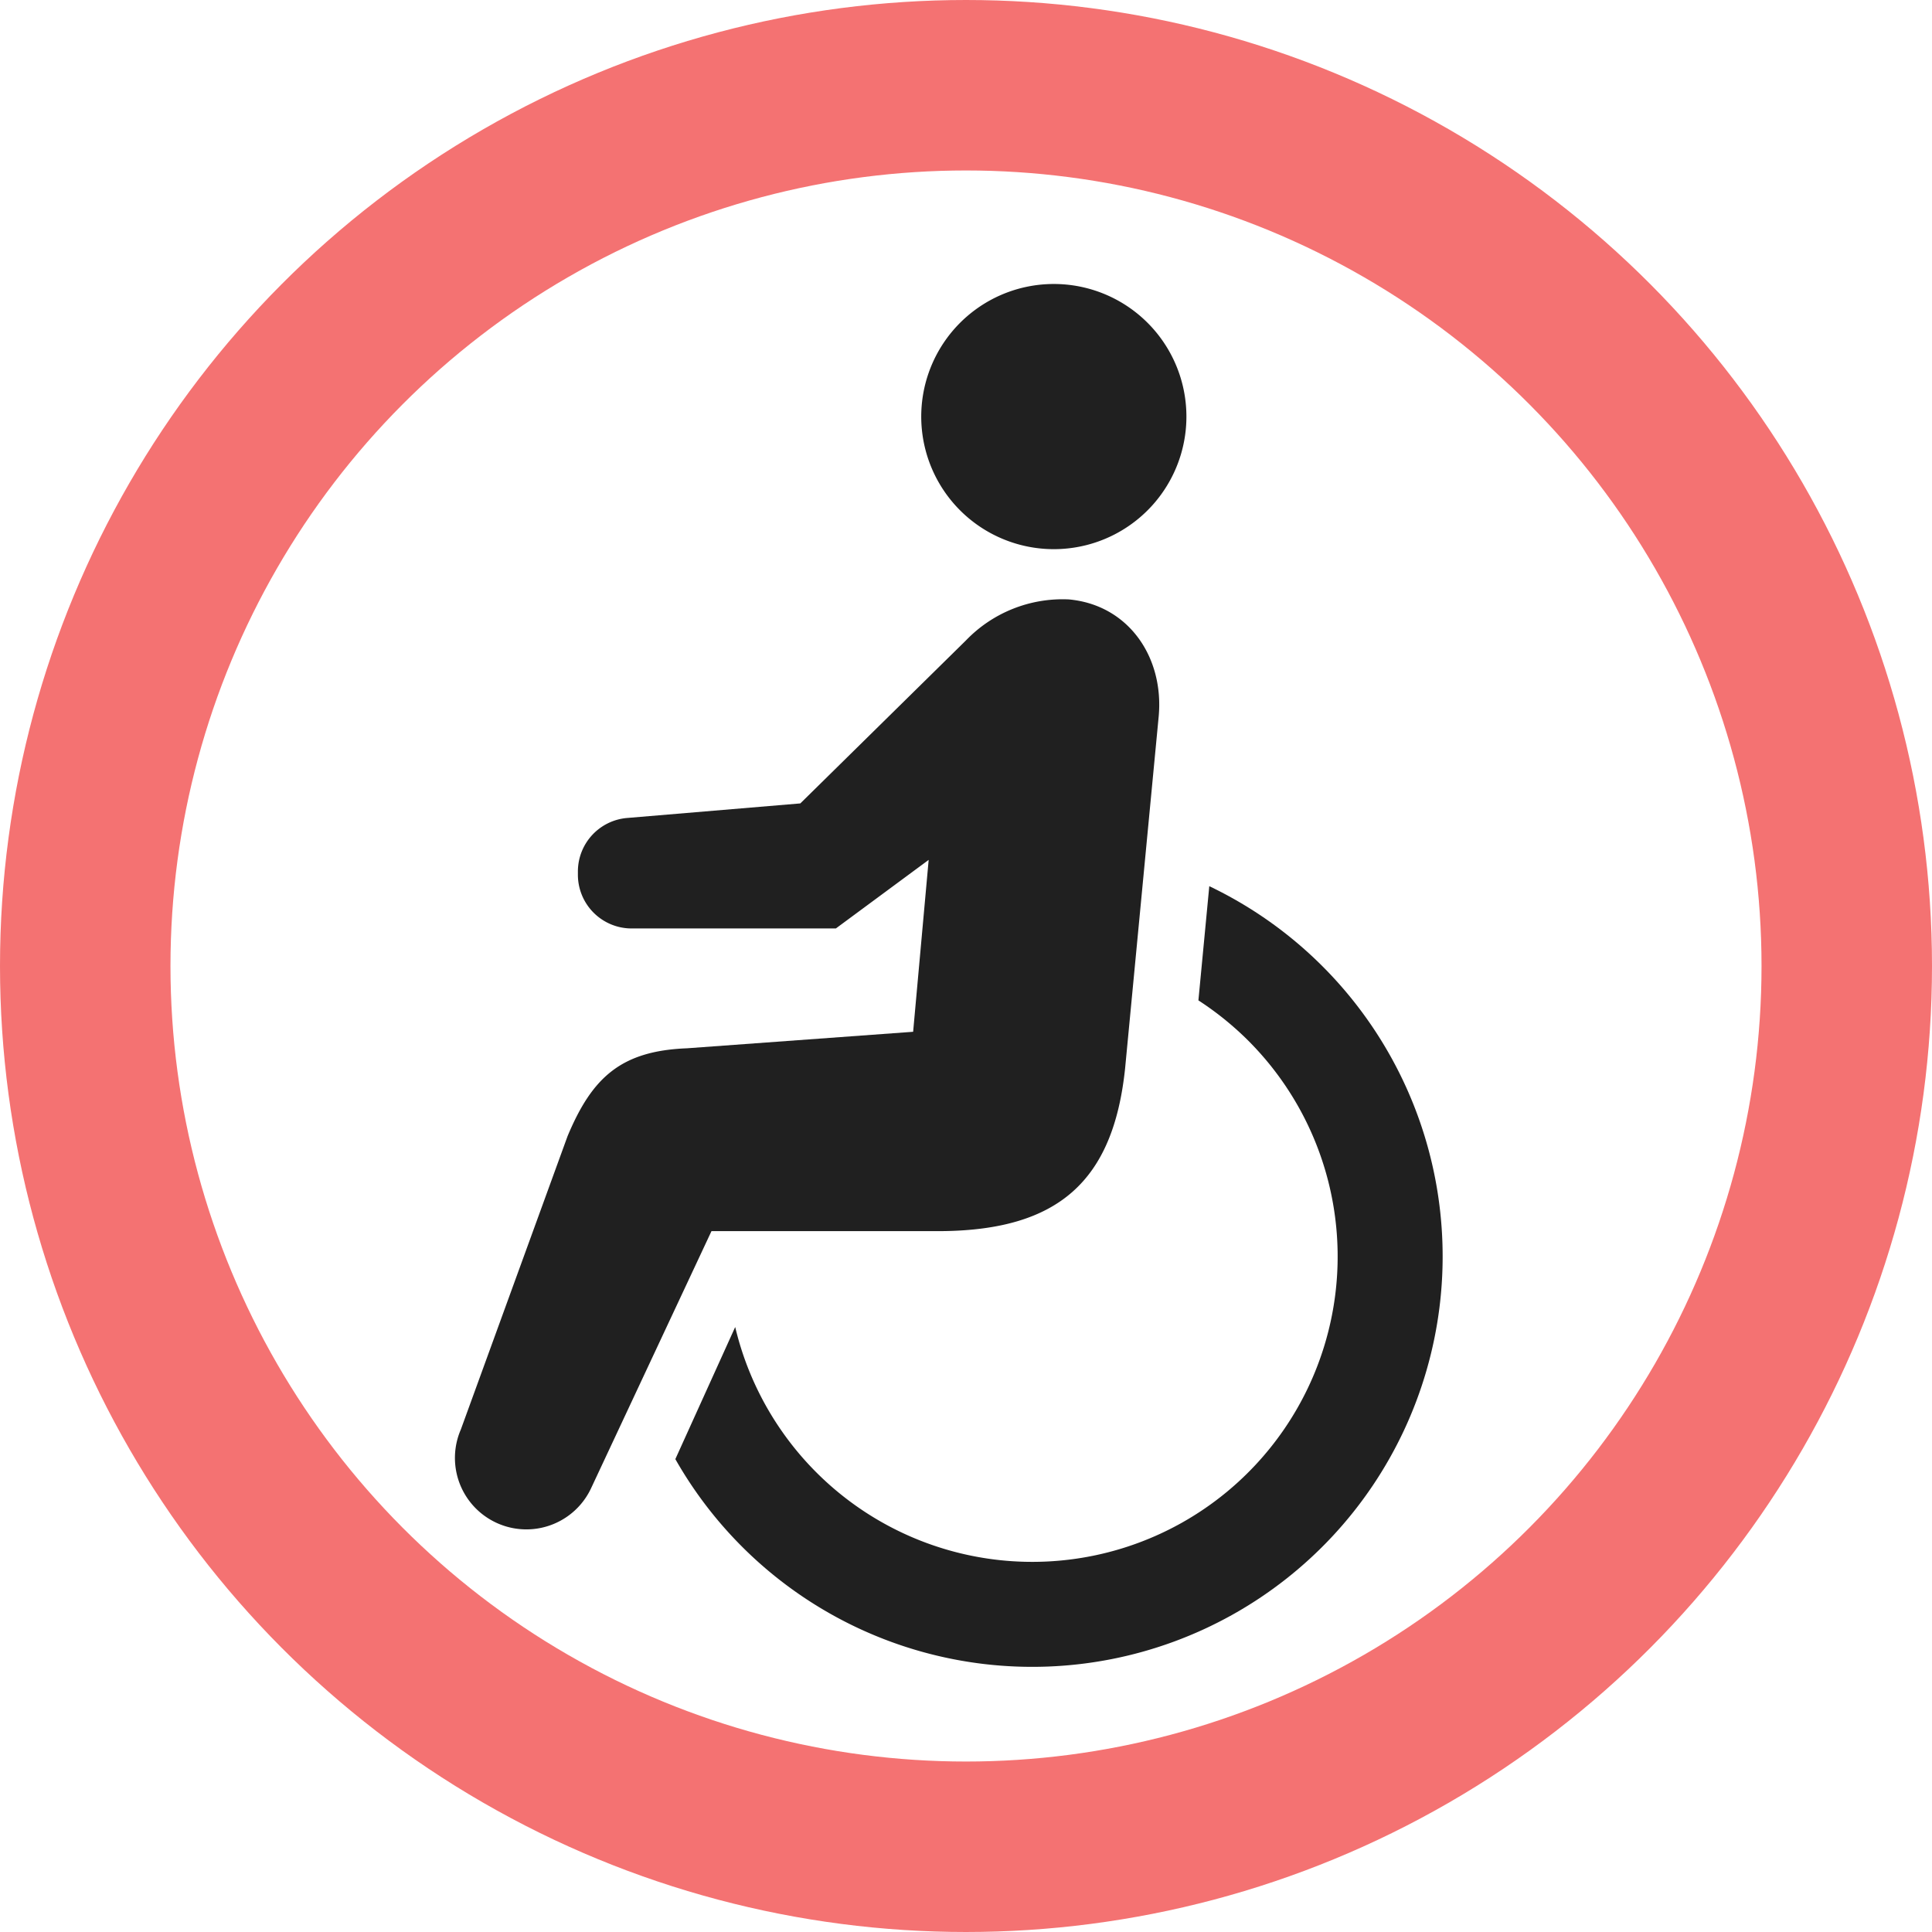
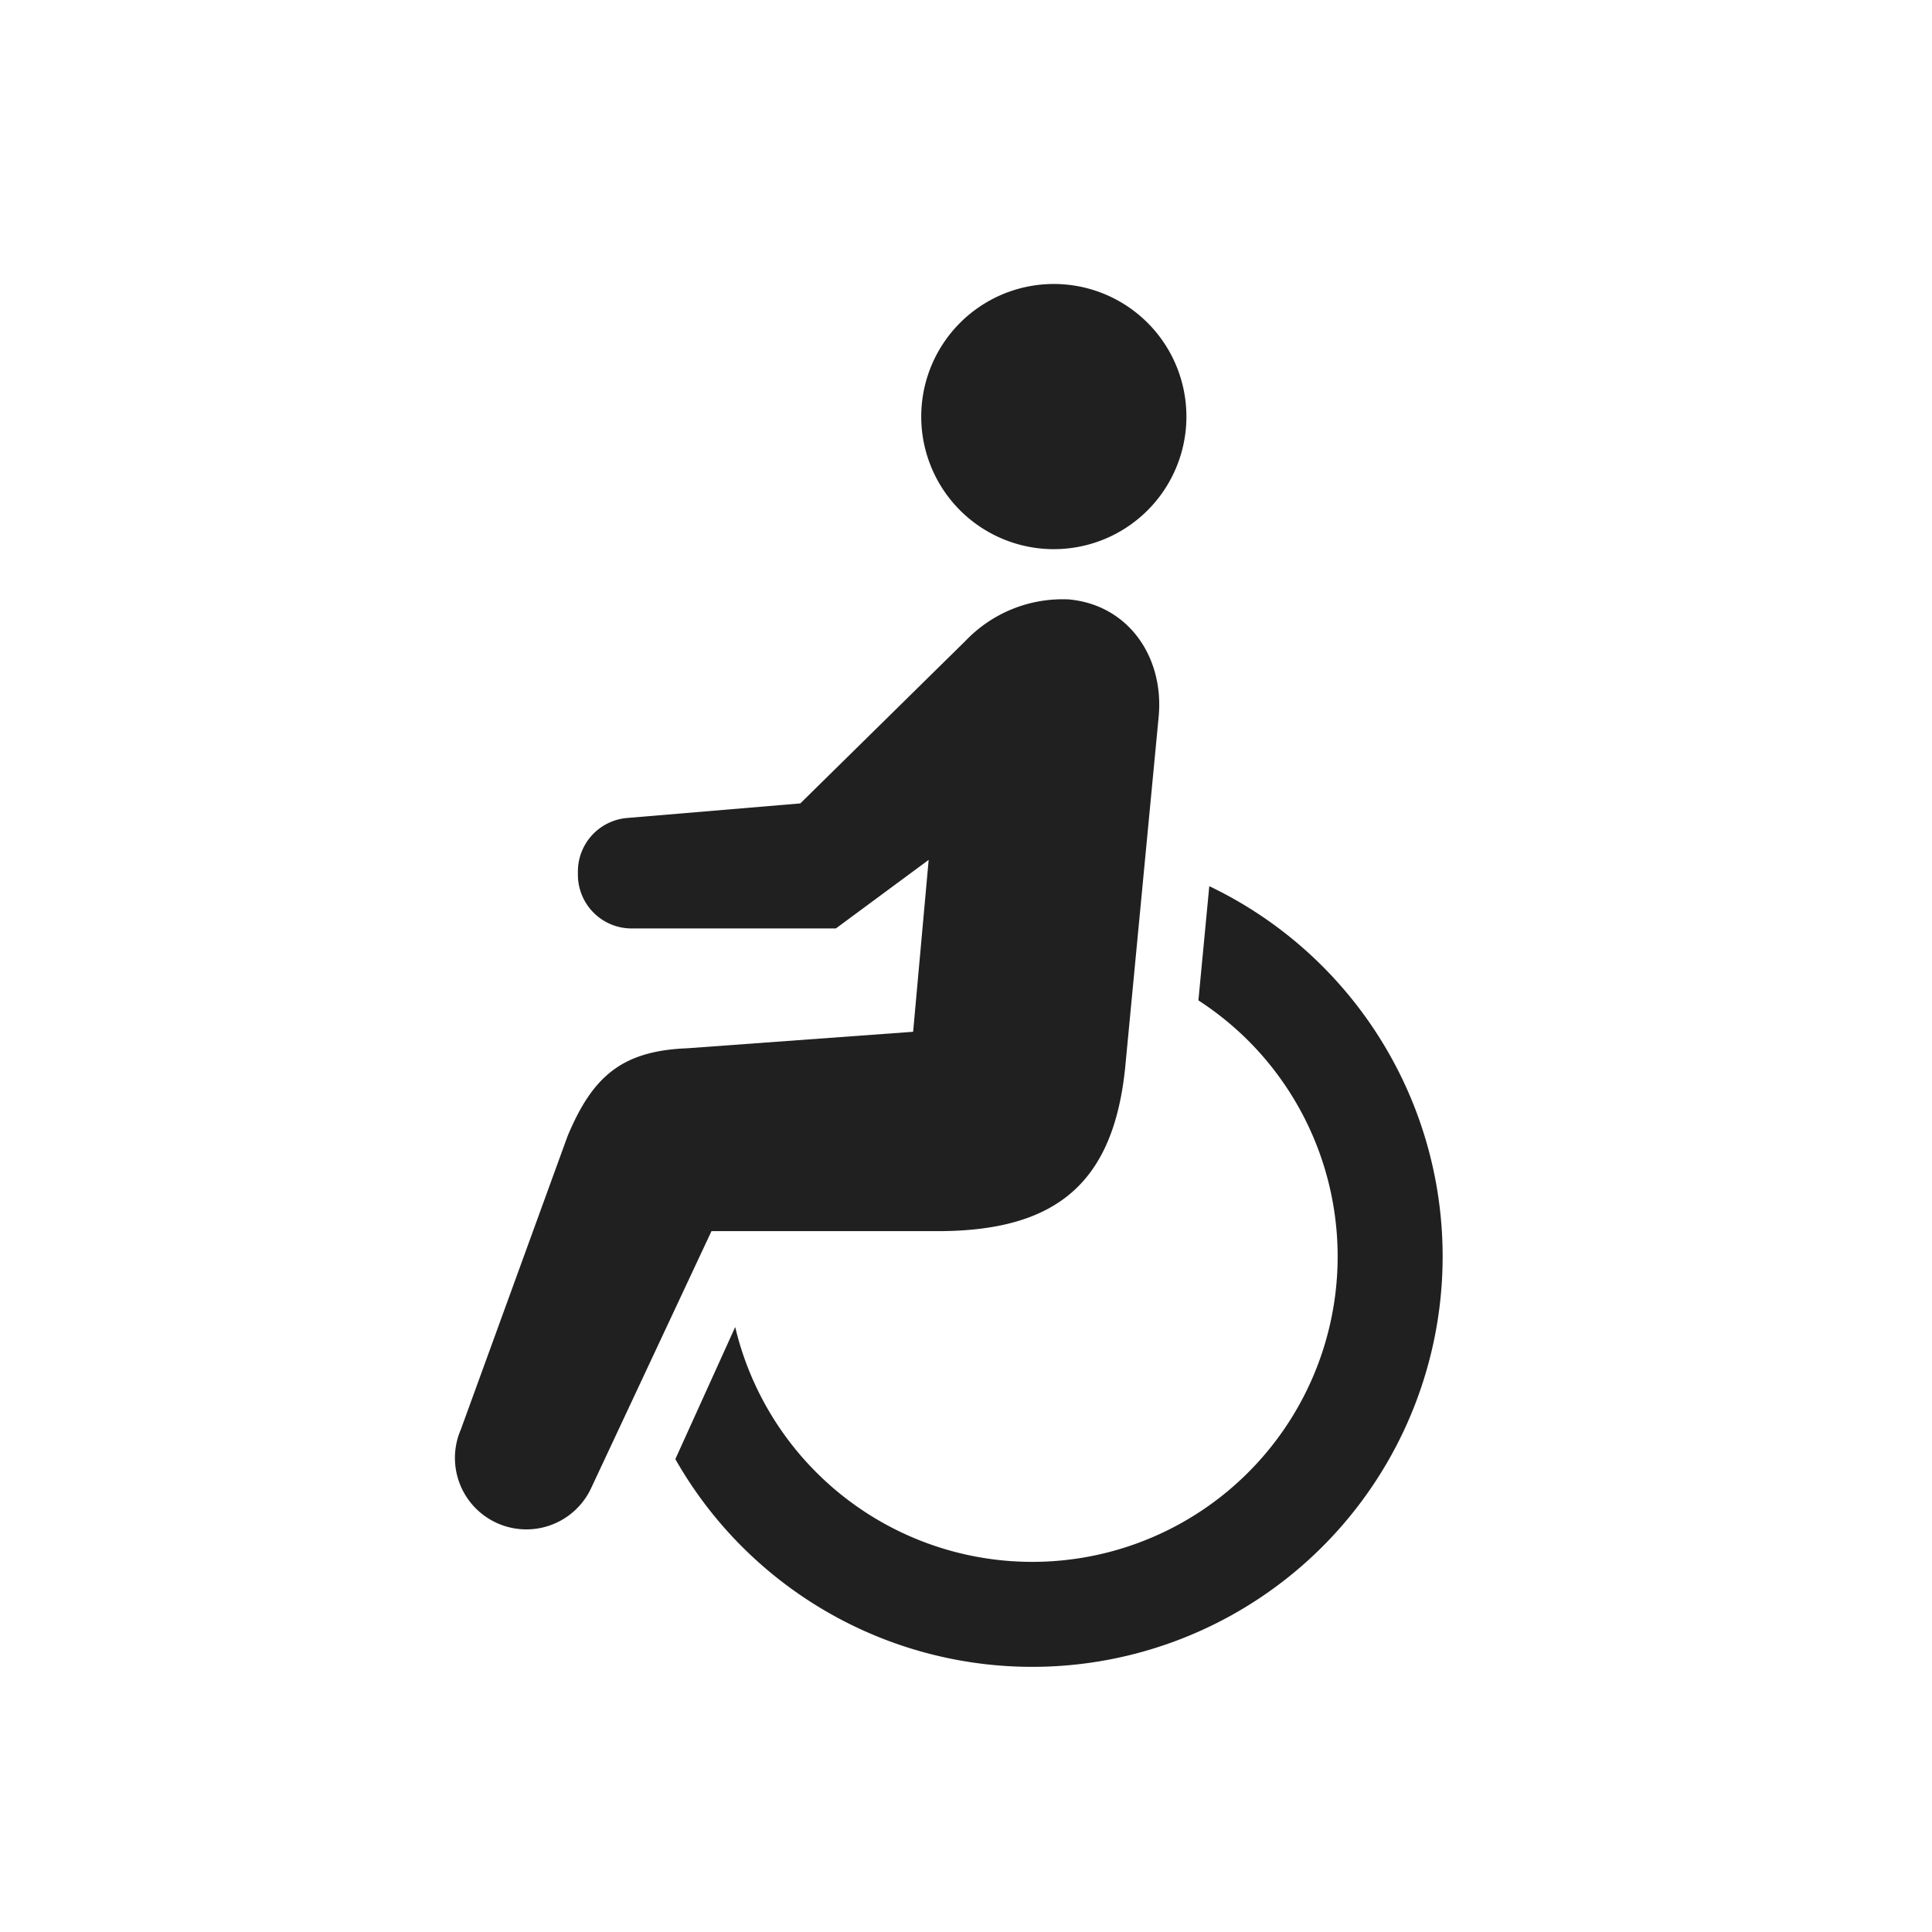
<svg xmlns="http://www.w3.org/2000/svg" width="102" height="102" viewBox="0 0 102 102">
  <defs>
    <style>
            .cls-1{fill:#202020}
        </style>
  </defs>
  <g id="グループ_71" transform="translate(-713 -1482)">
    <g id="車椅子アイコン2" transform="translate(663.929 1497.001)">
      <path id="パス_3" d="M254.594 13.775a7 7 0 1 0-8.511-5.045 7 7 0 0 0 8.511 5.045z" class="cls-1" transform="translate(-148.156)" />
      <path id="パス_4" d="M182.989 222.955l-.574 6.026a16.312 16.312 0 0 1 2.612 2.106 16.121 16.121 0 1 1-27.067 15.139l-3.16 6.974a21.668 21.668 0 1 0 28.192-30.247z" class="cls-1" transform="translate(-70.074 -191.167)" />
      <path id="パス_5" d="M98.818 149.97c6.126-.067 9.021-2.639 9.65-8.565l1.776-18.608c.287-3.138-1.6-5.891-4.745-6.178a7.078 7.078 0 0 0-5.436 2.17l-8.739 8.6-9.143.769a2.836 2.836 0 0 0-2.6 2.826v.171a2.837 2.837 0 0 0 2.836 2.836H93.2l4.9-3.62-.82 9.075-11.945.872c-3.467.137-5 1.527-6.3 4.64L73.4 160.446a3.772 3.772 0 0 0 6.88 3.093l6.354-13.569h12.184z" class="cls-1" transform="translate(0 -99.974)" />
    </g>
    <g id="楕円形_3" fill="none" stroke="#f47272" stroke-width="9px" transform="translate(713 1482)">
      <circle cx="51" cy="51" r="51" stroke="none" />
-       <circle cx="51" cy="51" r="46.5" />
    </g>
  </g>
</svg>